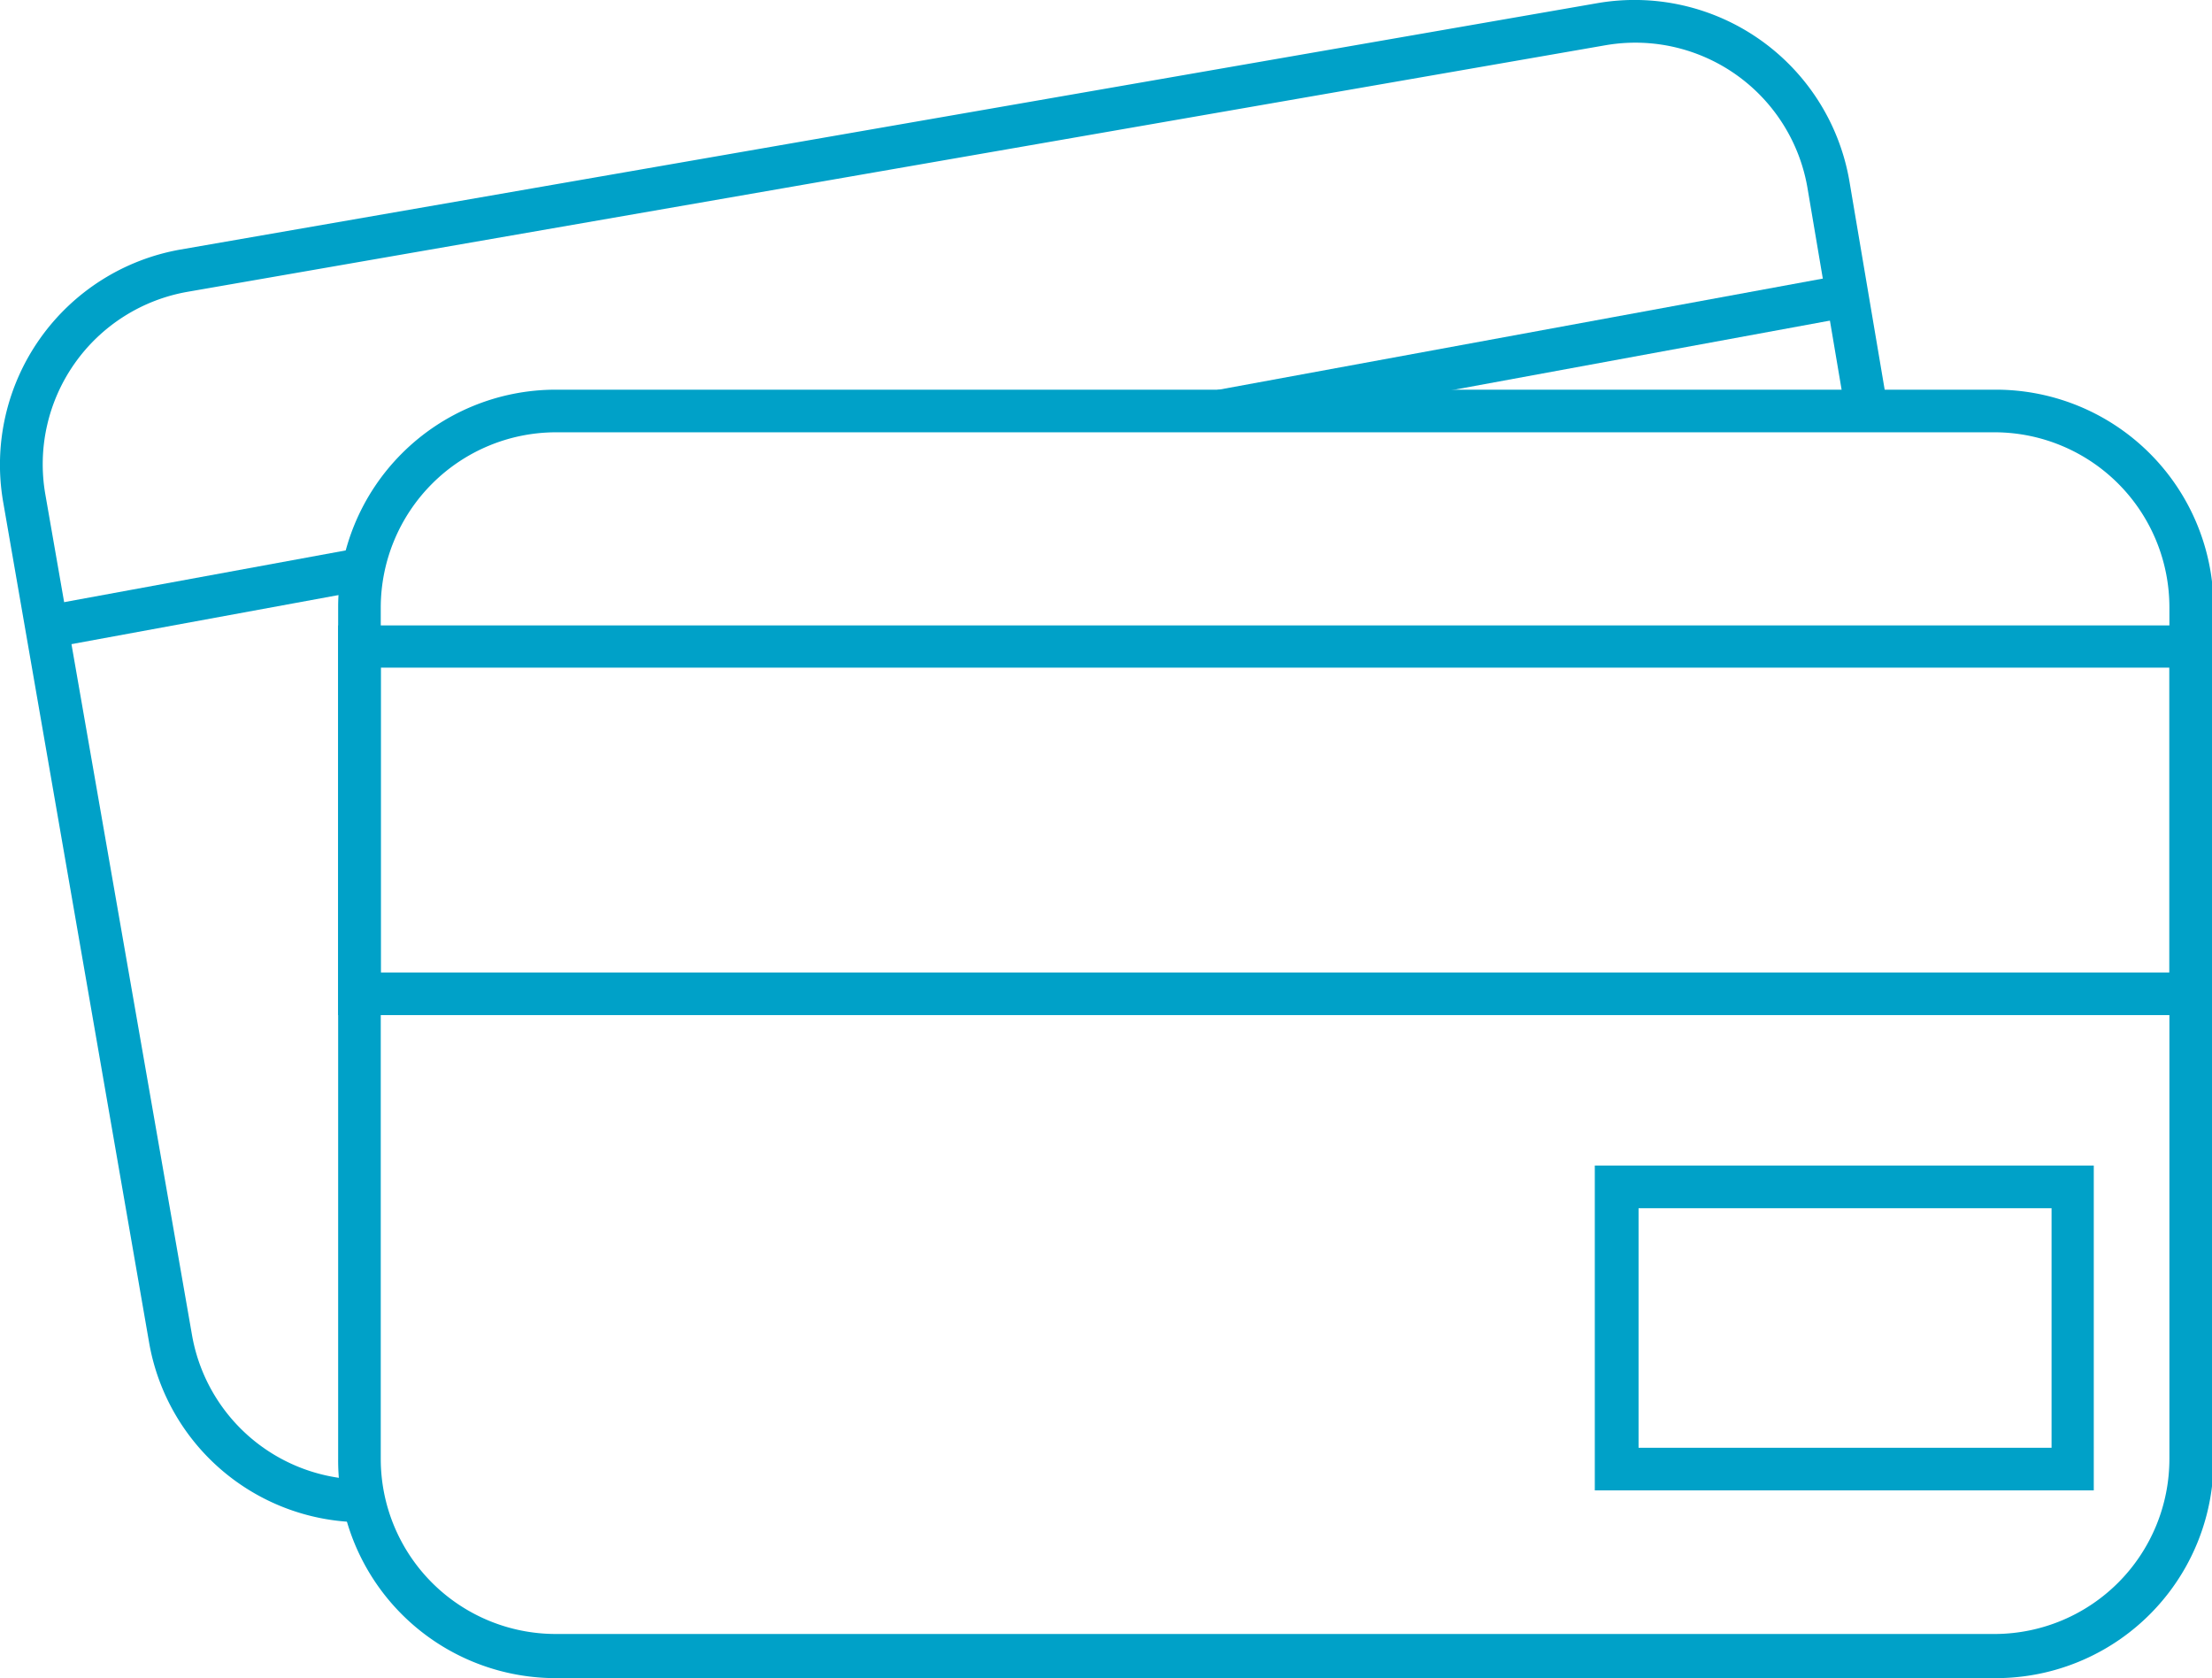
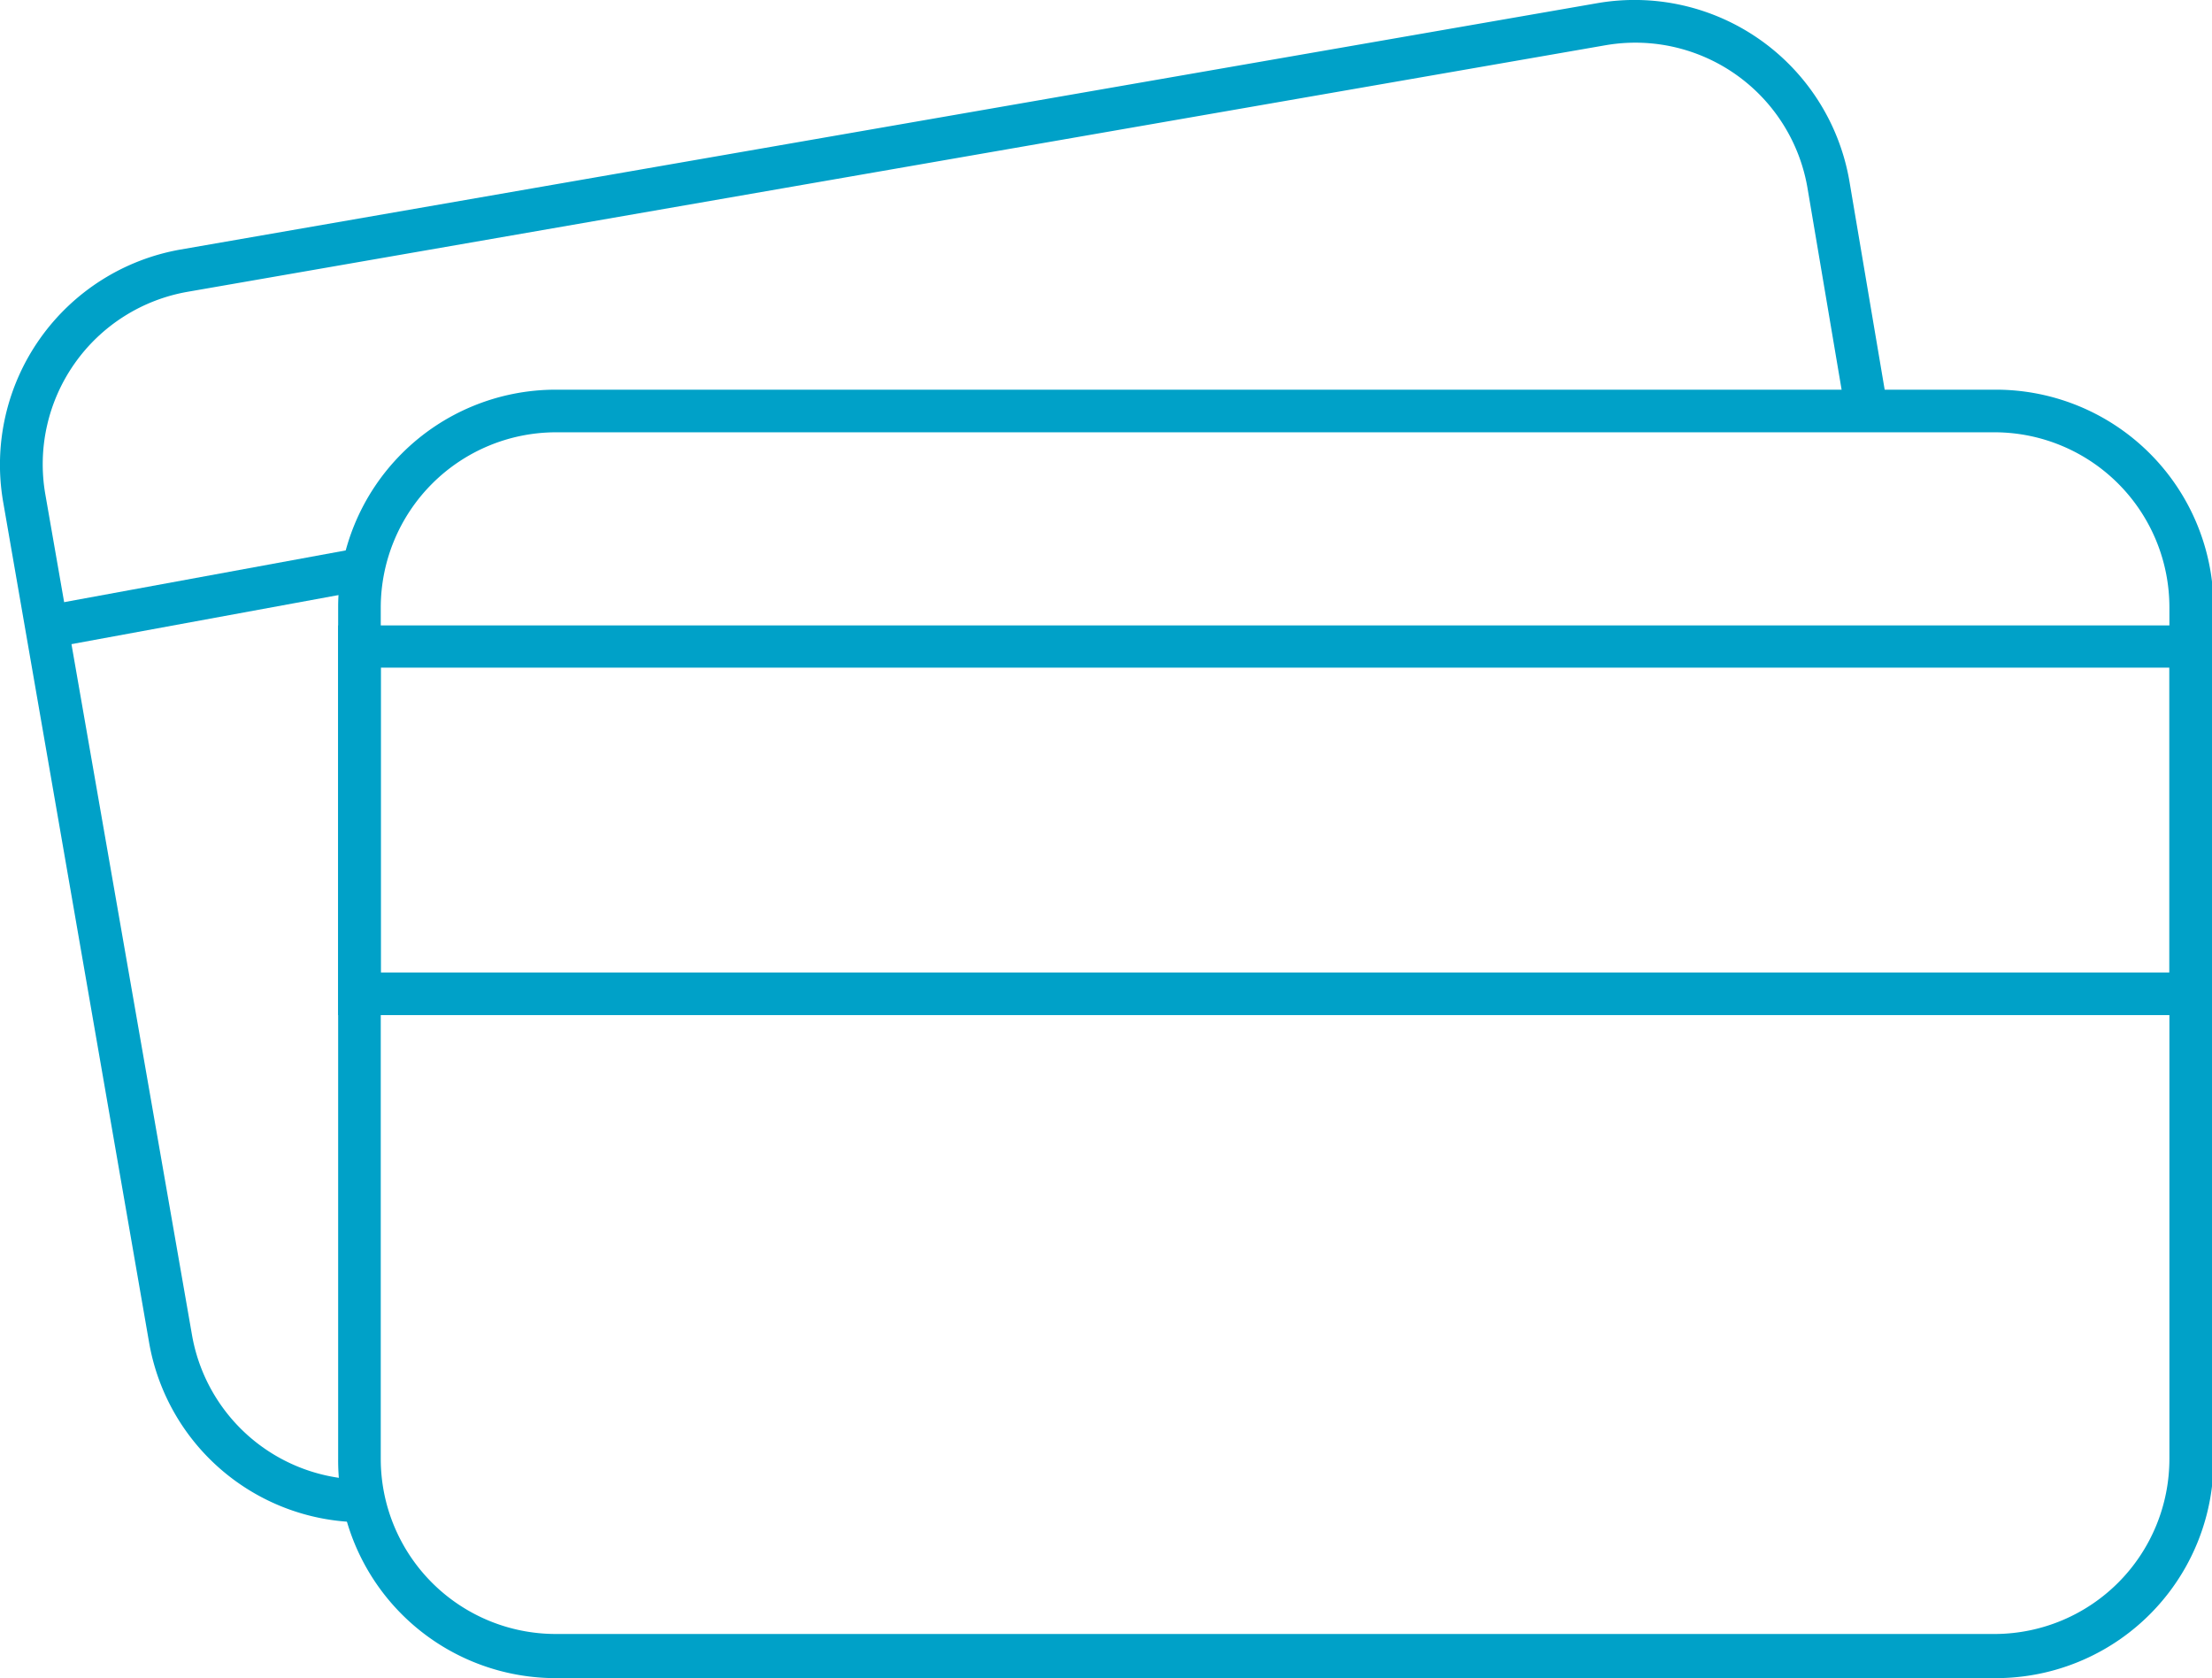
<svg xmlns="http://www.w3.org/2000/svg" viewBox="0 0 57.63 43.71">
  <defs>
    <style>.cls-1{fill:#00A1C8;}</style>
  </defs>
  <title>Ativo 55</title>
  <g id="Camada_2" data-name="Camada 2">
    <g id="Layer_1" data-name="Layer 1">
      <path class="cls-1" d="M9.47,39.65A5.65,5.65,0,0,1,3.89,35L.08,13.06A5.69,5.69,0,0,1,4.7,6.5L41.63.08A5.68,5.68,0,0,1,48.18,4.7l1,5.91-1.09.19-1-5.91a4.55,4.55,0,0,0-5.27-3.71L4.89,7.6a4.56,4.56,0,0,0-3.71,5.27L5,34.76a4.55,4.55,0,0,0,4.49,3.78h0v1.11Z" />
-       <rect class="cls-1" x="31.68" y="8.66" width="16.53" height="1.11" transform="translate(-1.01 7.37) rotate(-10.42)" />
      <rect class="cls-1" x="1.52" y="14.99" width="8.02" height="1.11" transform="translate(-2.72 1.25) rotate(-10.41)" />
      <path class="cls-1" d="M52,43.71H14.48A5.67,5.67,0,0,1,8.81,38V15.82a5.67,5.67,0,0,1,5.67-5.67H52a5.67,5.67,0,0,1,5.67,5.67V38A5.67,5.67,0,0,1,52,43.71ZM14.48,11.26a4.57,4.57,0,0,0-4.56,4.56V38a4.56,4.56,0,0,0,4.56,4.56H52A4.56,4.56,0,0,0,56.52,38V15.82A4.56,4.56,0,0,0,52,11.26Z" />
      <path class="cls-1" d="M57.63,26.44H8.81V16.29H57.63ZM9.92,25.33h46.6V17.39H9.92Z" />
-       <path class="cls-1" d="M54.55,38.82h-13V30.36h13ZM42.69,37.71H53.45V31.47H42.69Z" />
    </g>
  </g>
</svg>